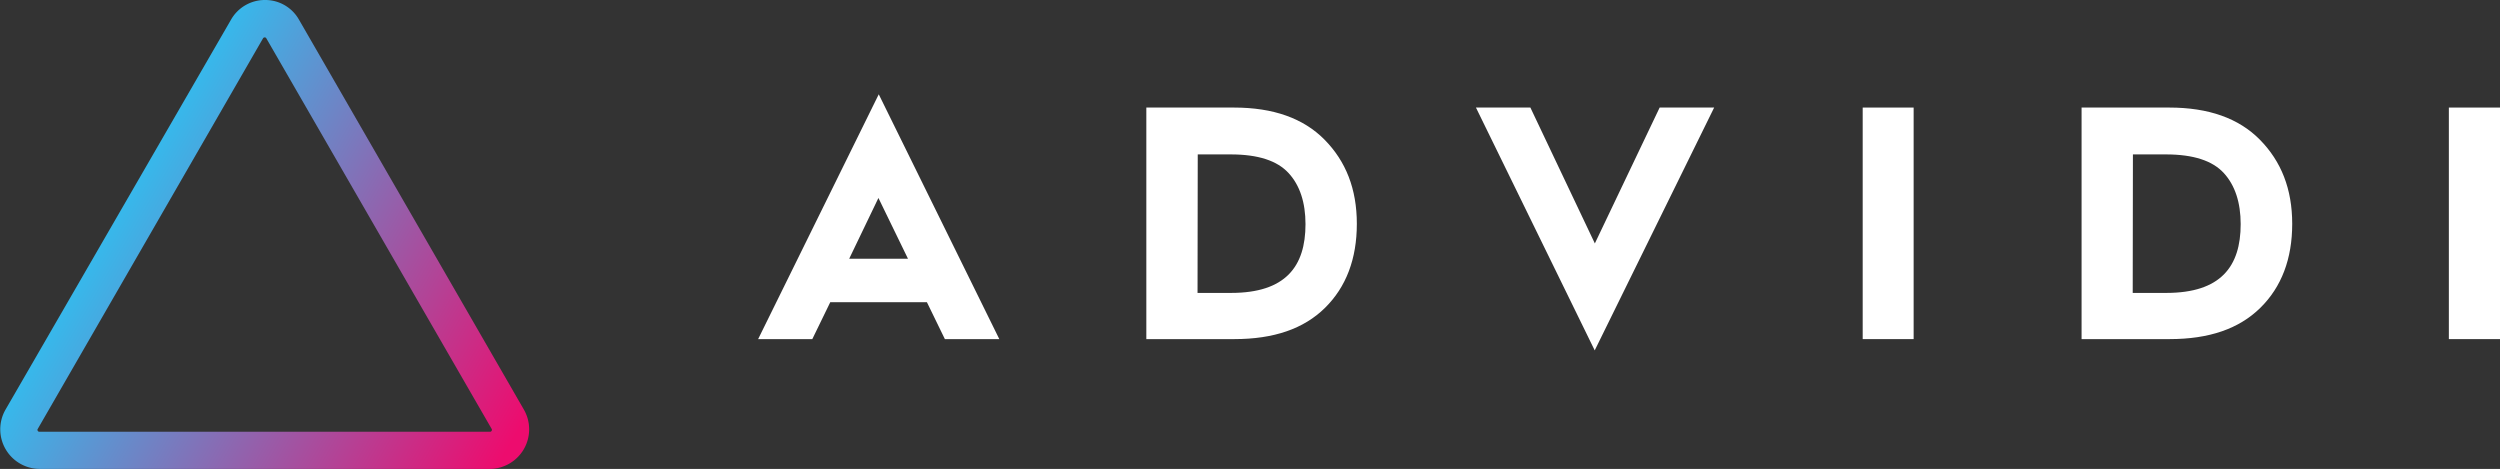
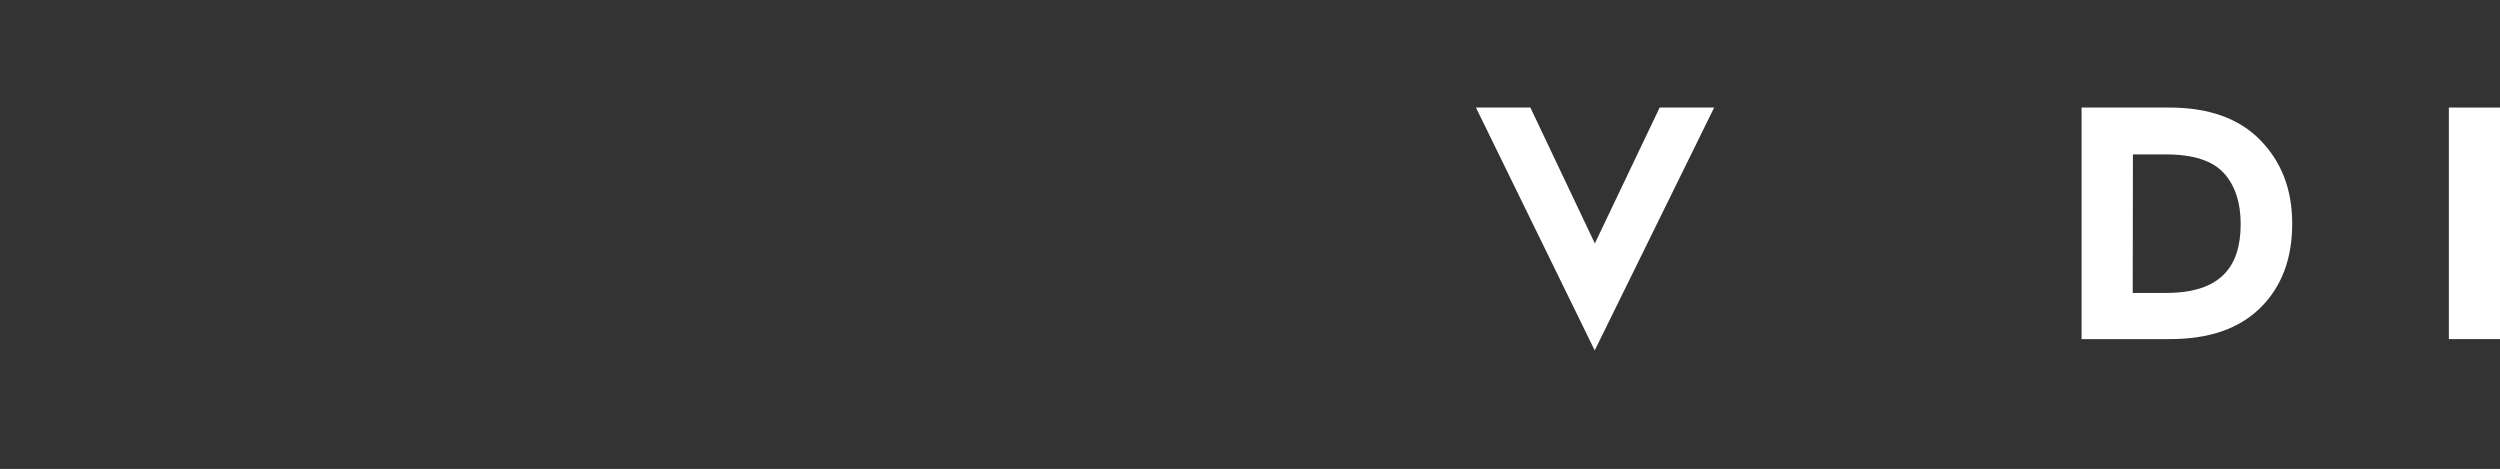
<svg xmlns="http://www.w3.org/2000/svg" id="Layer_1" data-name="Layer 1" viewBox="0 0 378.86 71.06">
  <rect x="0" y="0" width="378.86" height="71.06" fill="#333333" stroke="none" />
  <defs>
    <style>.cls-1{fill:url(#linear-gradient);}.cls-2{fill:#fff;}</style>
    <linearGradient id="linear-gradient" x1="17.88" y1="32.55" x2="79.42" y2="68.08" gradientUnits="userSpaceOnUse">
      <stop offset="0" stop-color="#37b8eb" />
      <stop offset="0.97" stop-color="#ed0c6e" />
    </linearGradient>
  </defs>
  <title>advidi-landscape-logo</title>
-   <path class="cls-1" d="M74.26,71.06H6A6,6,0,0,1,.81,62.12L35,3a5.9,5.9,0,0,1,5.16-3h0a5.87,5.87,0,0,1,5.16,3L79.42,62.12a6,6,0,0,1-5.16,8.94ZM39.86,5.81,5.72,65a.23.23,0,0,0,0,.28.26.26,0,0,0,.25.15H74.26a.26.26,0,0,0,.25-.15.26.26,0,0,0,0-.28L40.36,5.81a.26.26,0,0,0-.25-.14h0a.28.28,0,0,0-.25.14Z" />
-   <path class="cls-2" d="M114.89,51.39l18.28-37.1,18.27,37.1h-8.25l-2.72-5.59H125.82l-2.72,5.59Zm13.8-12.18h8.91L133.12,30Z" />
-   <path class="cls-2" d="M173.72,51.39V16.3H187c5.94,0,10.52,1.61,13.74,4.88s4.88,7.45,4.88,12.74-1.61,9.57-4.83,12.74-7.75,4.73-13.74,4.73Zm7.76-7h5.08c8.26,0,11.28-4,11.28-10.42,0-3.27-.85-5.89-2.57-7.75s-4.58-2.82-8.76-2.82h-5Z" />
  <path class="cls-2" d="M241.67,53.1l-18-36.8h8.25l9.77,20.59,9.82-20.59h8.26Z" />
-   <path class="cls-2" d="M282.28,51.39V16.3H290V51.39Z" />
  <path class="cls-2" d="M315.45,51.39V16.3h13.29c5.94,0,10.52,1.61,13.74,4.88s4.89,7.45,4.89,12.74-1.61,9.57-4.84,12.74-7.75,4.73-13.74,4.73Zm7.75-7h5.08c8.26,0,11.28-4,11.28-10.42,0-3.27-.85-5.89-2.56-7.75s-4.59-2.82-8.77-2.82h-5Z" />
  <path class="cls-2" d="M371.11,51.39V16.3h7.75V51.39Z" />
</svg>